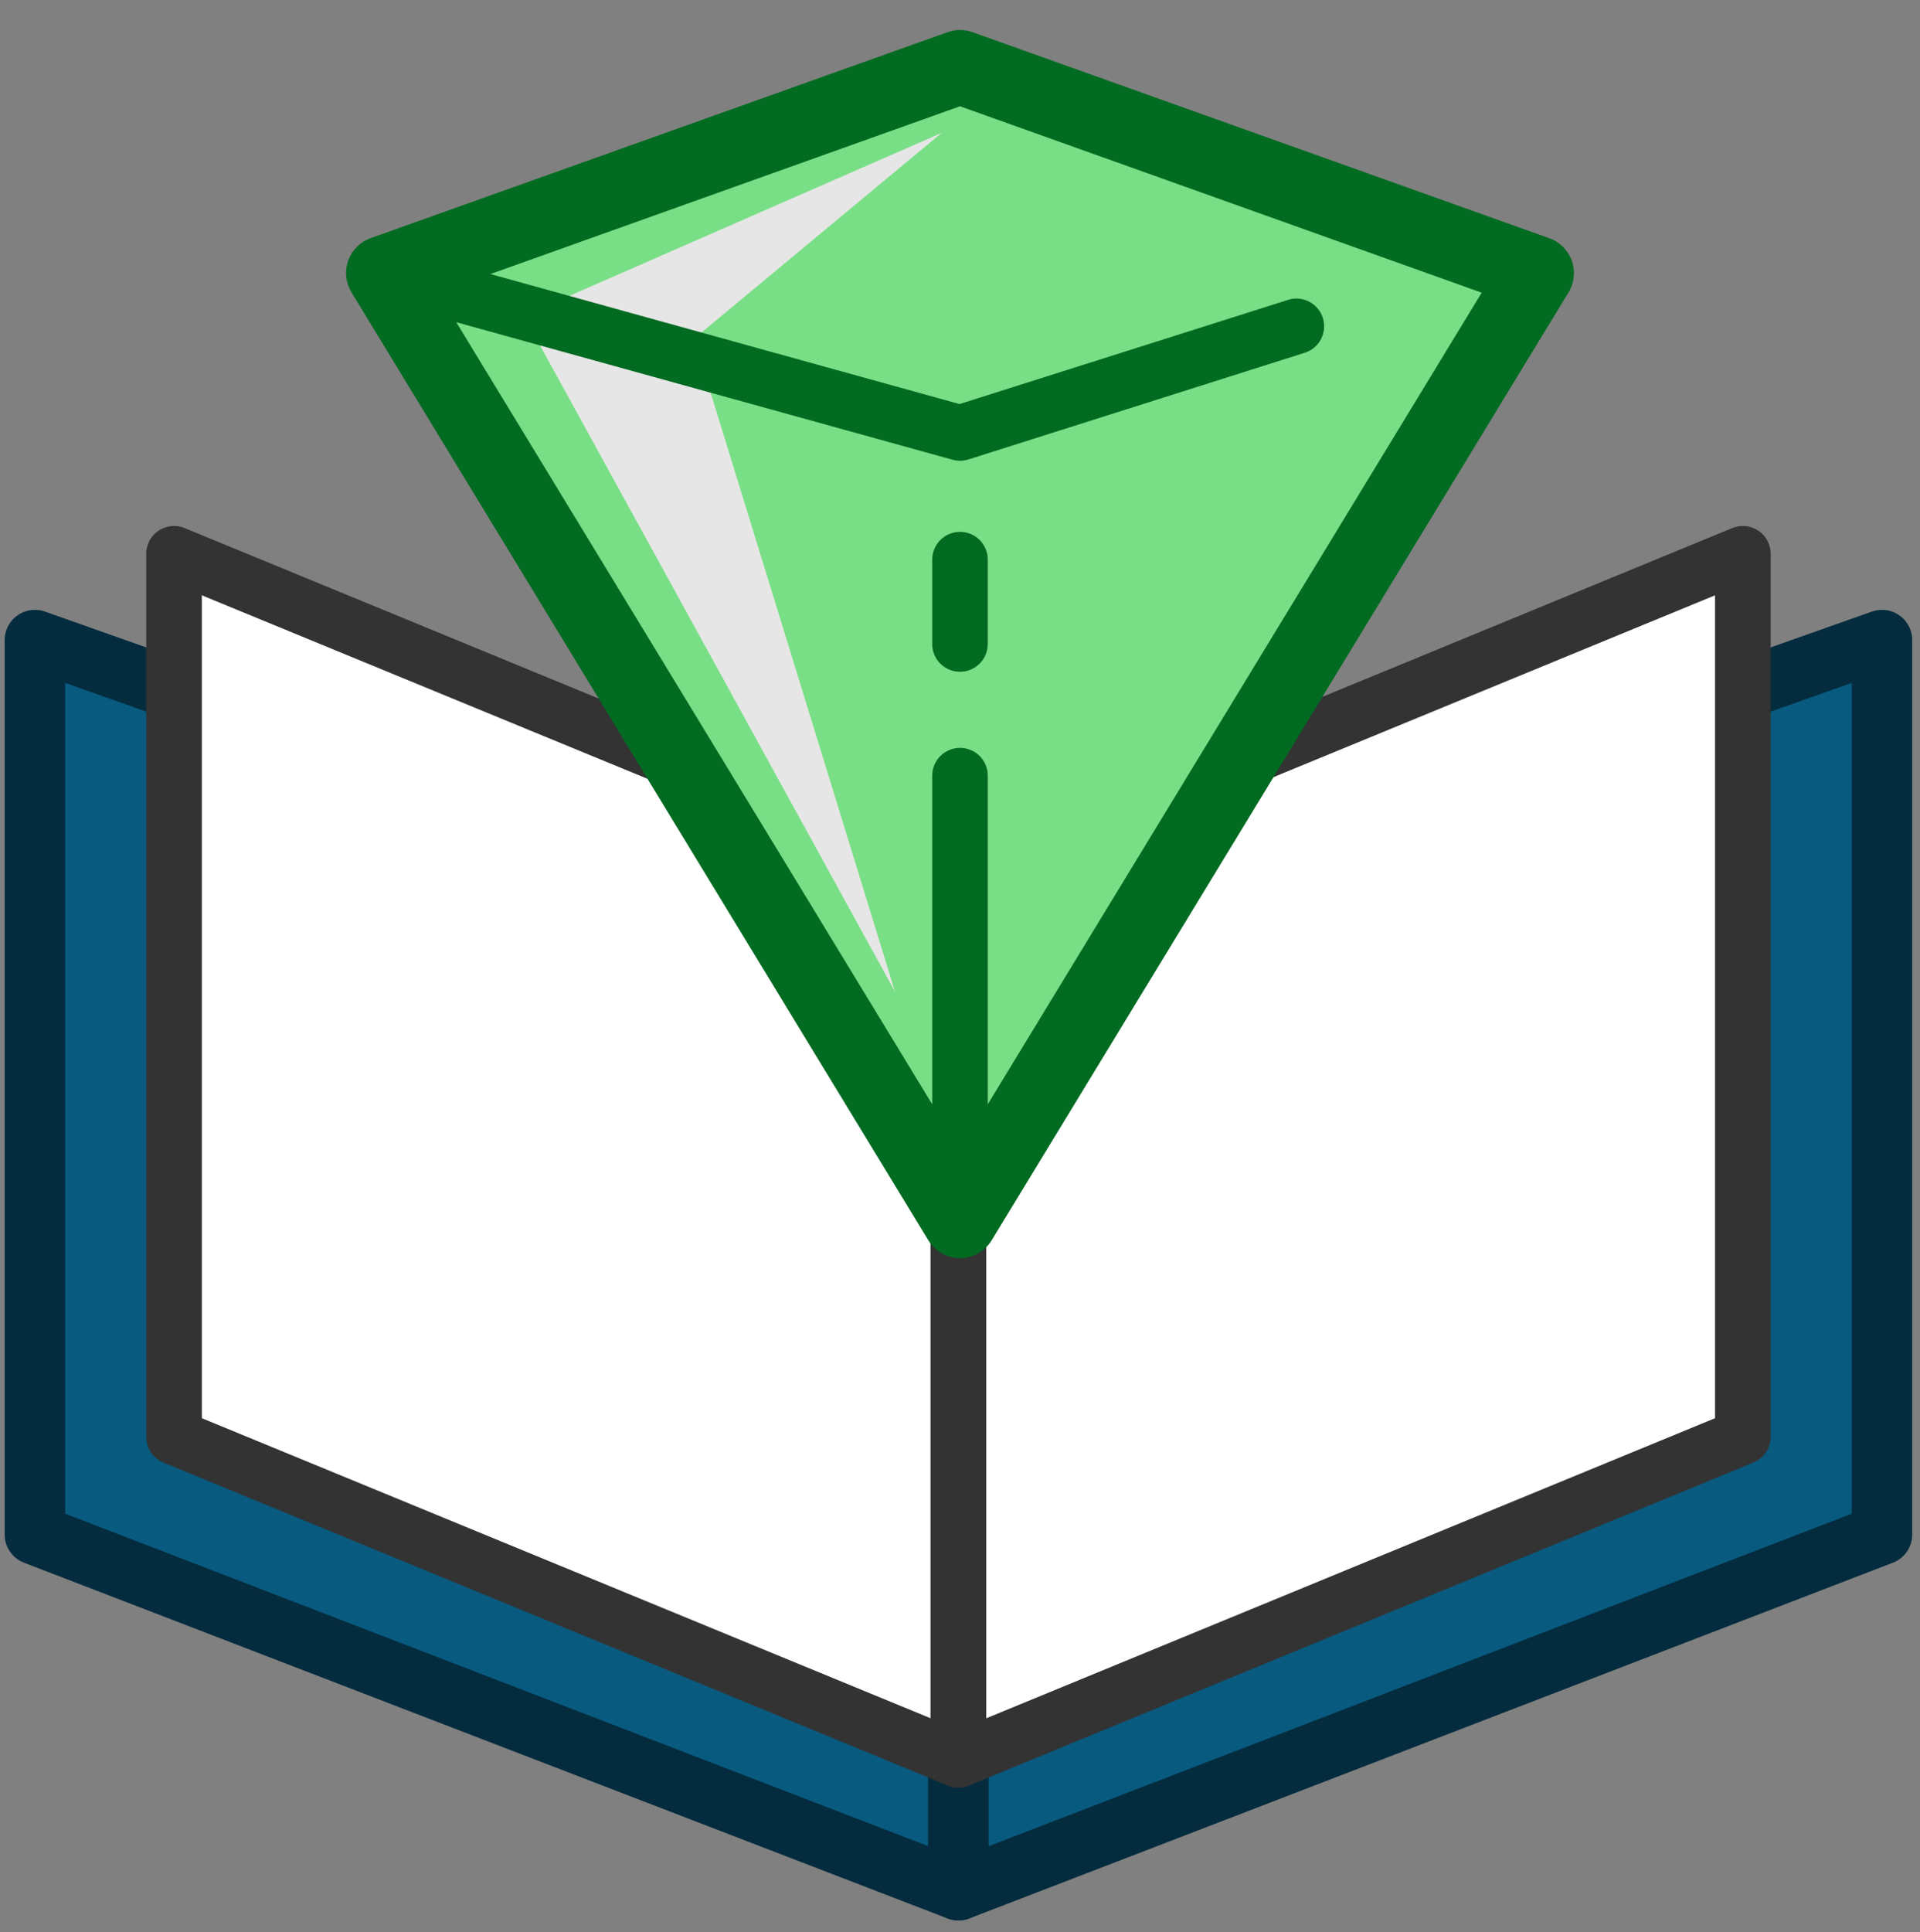
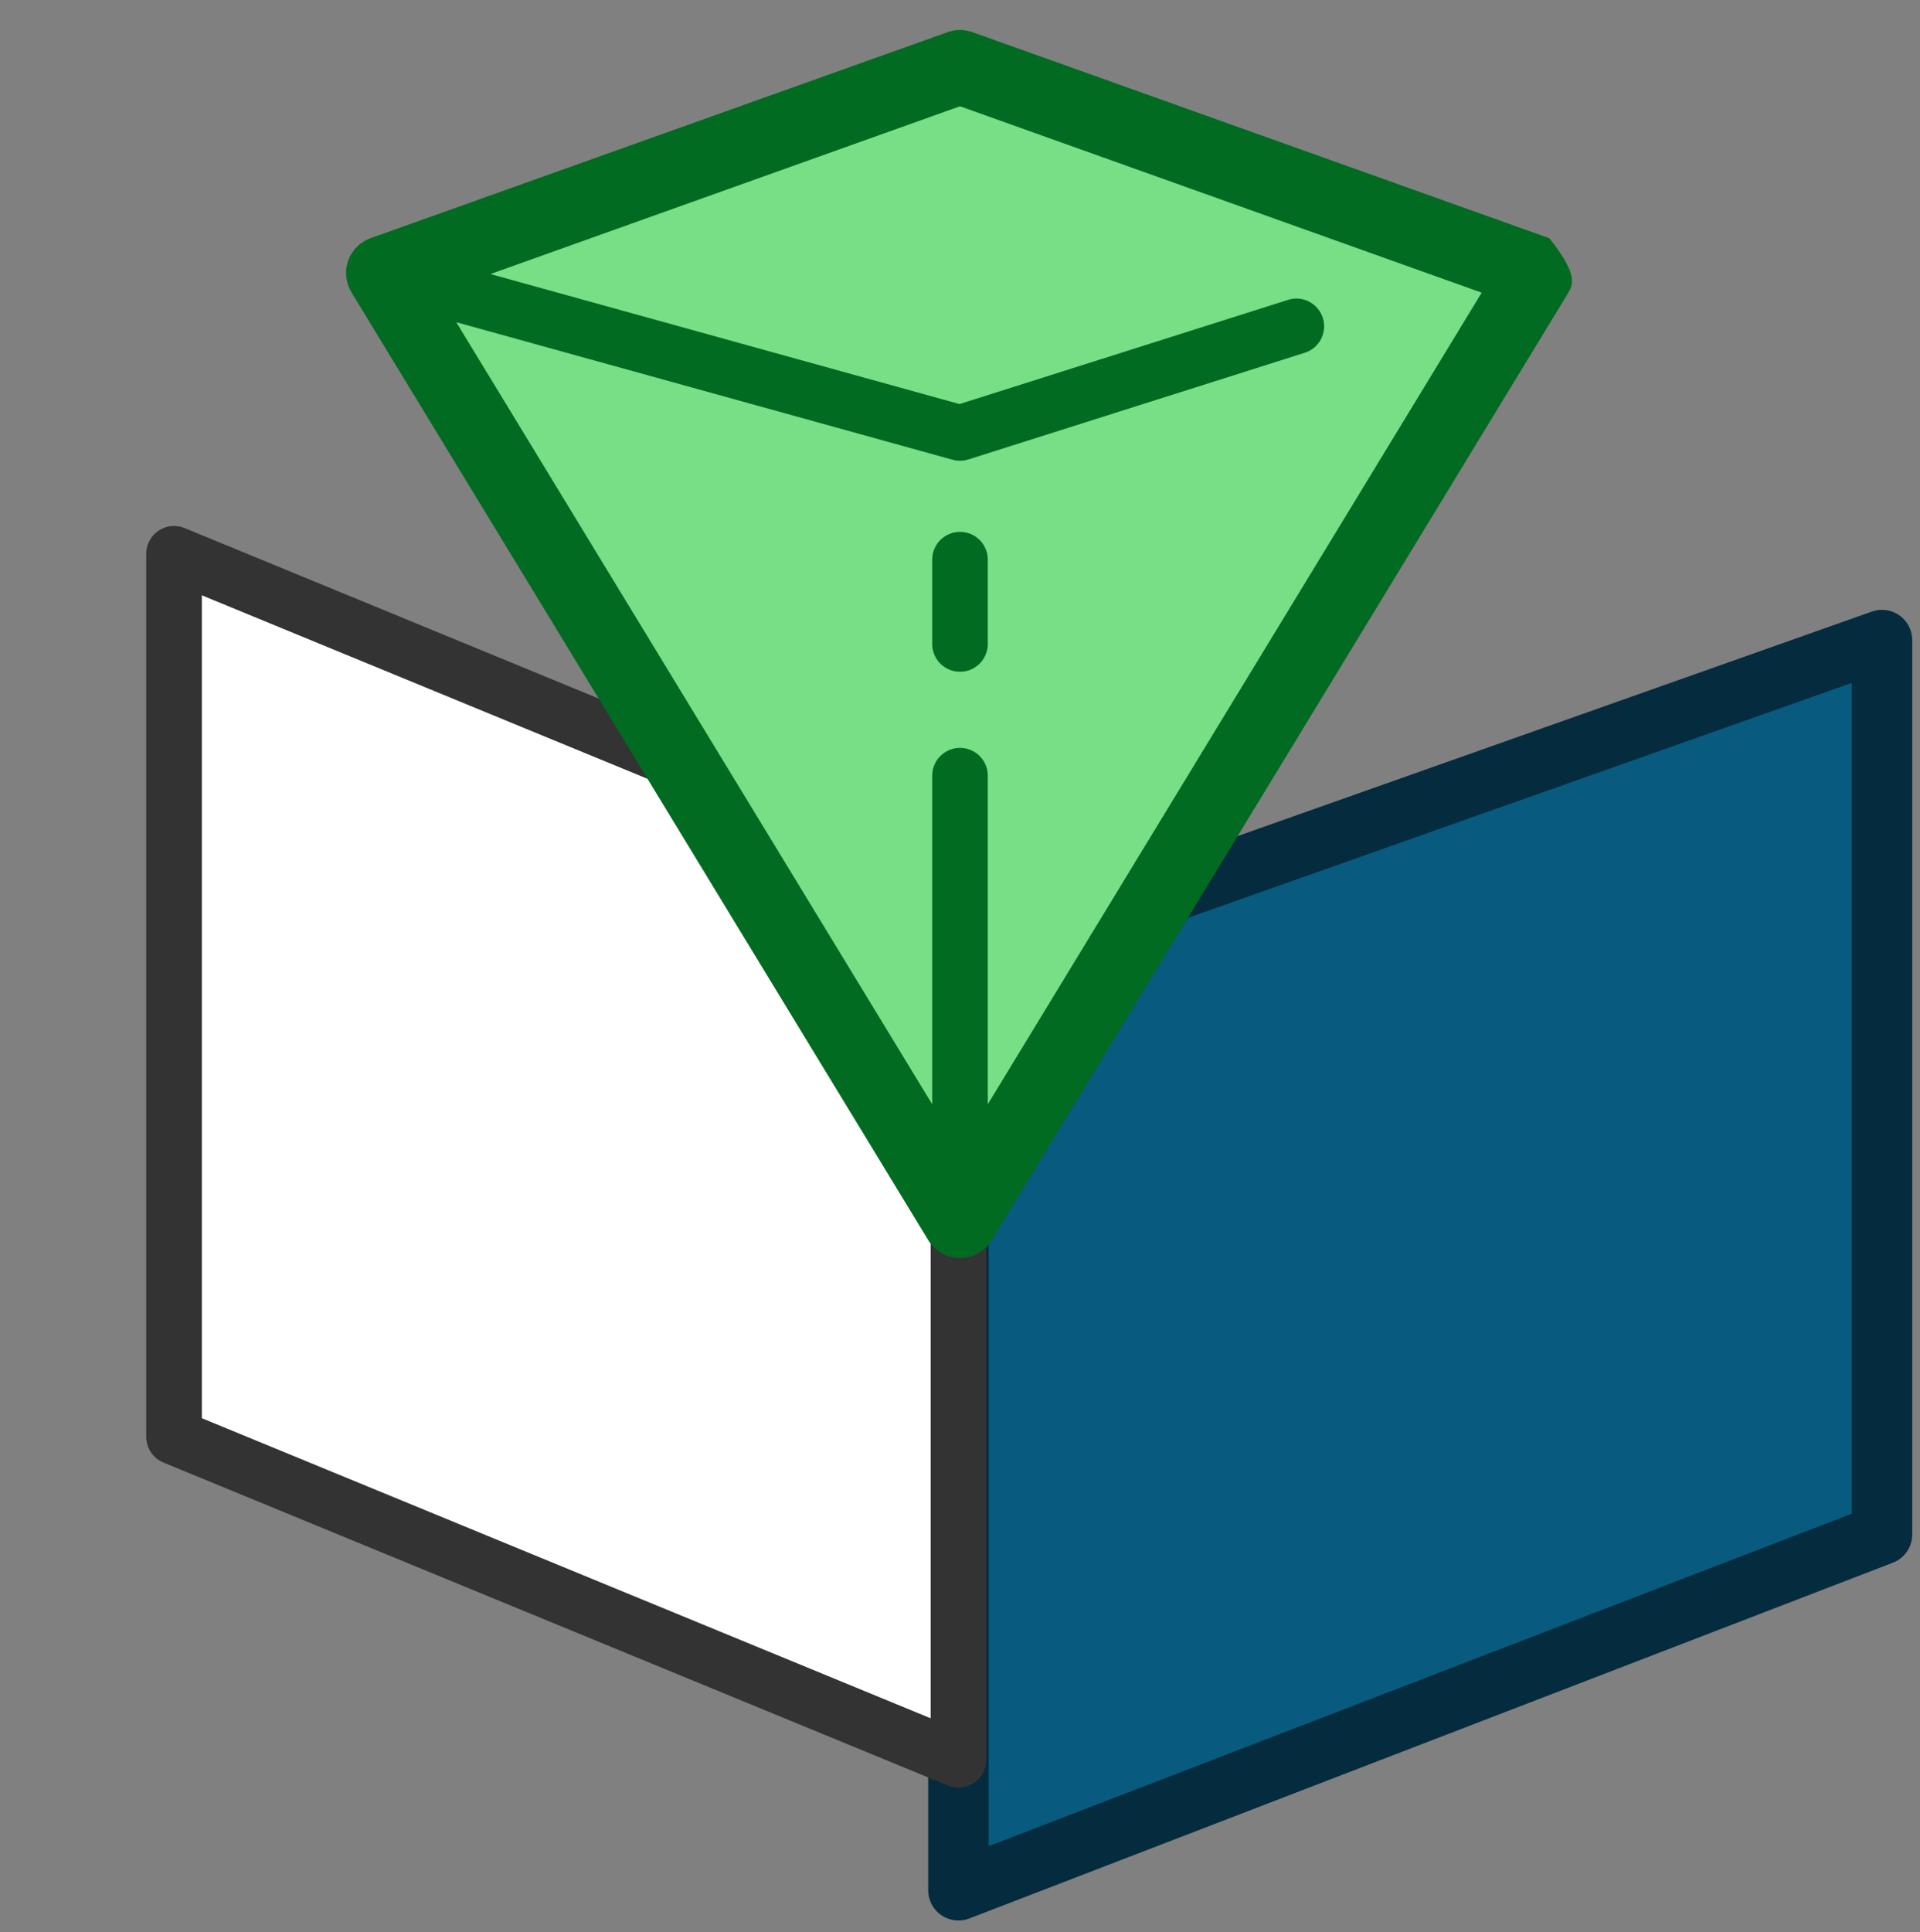
<svg xmlns="http://www.w3.org/2000/svg" width="164" height="165" viewBox="0 0 164 165" fill="none">
  <rect x="0" y="0" width="164" height="165" fill="#808080" stroke="none" />
  <g clip-path="url(#clip0_1141_7099)">
-     <path d="M81.867 161.417L2.982 131.037V54.663L81.867 82.578V161.417Z" fill="#085A7F" stroke="#042C3E" stroke-width="5.168" stroke-linecap="round" stroke-linejoin="round" />
    <path d="M81.867 161.417L160.752 131.037V54.663L81.867 82.578V161.417Z" fill="#085A7F" stroke="#042C3E" stroke-width="5.168" stroke-linecap="round" stroke-linejoin="round" />
    <path d="M81.868 150.28L14.865 122.699V47.291L81.868 74.871V150.28Z" fill="white" stroke="#333333" stroke-width="4.751" stroke-linecap="round" stroke-linejoin="round" />
-     <path d="M81.867 150.28L148.869 122.699V47.291L81.867 74.871V150.28Z" fill="white" stroke="#333333" stroke-width="4.751" stroke-linecap="round" stroke-linejoin="round" />
    <path d="M81.999 104.28L32.722 23.32L81.999 5.72L131.276 23.32L81.999 104.28Z" fill="#79DF86" />
-     <path d="M80.434 11.348L44.739 26.97L76.449 84.688L59.279 28.924L80.434 11.348Z" fill="#E6E6E6" />
-     <path d="M80.94 2.747C81.625 2.498 82.38 2.498 83.065 2.747L132.342 20.346C133.237 20.665 133.938 21.374 134.257 22.269C134.576 23.164 134.475 24.152 133.977 24.97L84.7 105.922C84.124 106.864 83.104 107.44 81.999 107.44C80.894 107.44 79.874 106.864 79.298 105.922L30.021 24.962C29.531 24.152 29.422 23.156 29.741 22.261C30.06 21.366 30.761 20.658 31.655 20.339L80.94 2.747ZM41.891 23.402L81.96 34.505L110.02 25.608C111.265 25.204 112.595 25.904 112.992 27.149C113.389 28.395 112.696 29.734 111.451 30.123L82.715 39.237C82.481 39.315 82.24 39.347 81.999 39.347C81.789 39.347 81.57 39.315 81.368 39.261L38.973 27.515L79.625 94.3V66.24C79.625 64.933 80.684 63.866 81.999 63.866C83.314 63.866 84.373 64.925 84.373 66.24V94.3L126.56 24.993L81.999 9.075L41.891 23.402ZM81.999 45.418C83.314 45.418 84.373 46.477 84.373 47.792V54.992C84.373 56.3 83.314 57.366 81.999 57.366C80.691 57.366 79.625 56.308 79.625 54.992V47.792C79.625 46.484 80.684 45.418 81.999 45.418Z" fill="#006B21" />
+     <path d="M80.94 2.747C81.625 2.498 82.38 2.498 83.065 2.747L132.342 20.346C134.576 23.164 134.475 24.152 133.977 24.97L84.7 105.922C84.124 106.864 83.104 107.44 81.999 107.44C80.894 107.44 79.874 106.864 79.298 105.922L30.021 24.962C29.531 24.152 29.422 23.156 29.741 22.261C30.06 21.366 30.761 20.658 31.655 20.339L80.94 2.747ZM41.891 23.402L81.96 34.505L110.02 25.608C111.265 25.204 112.595 25.904 112.992 27.149C113.389 28.395 112.696 29.734 111.451 30.123L82.715 39.237C82.481 39.315 82.24 39.347 81.999 39.347C81.789 39.347 81.57 39.315 81.368 39.261L38.973 27.515L79.625 94.3V66.24C79.625 64.933 80.684 63.866 81.999 63.866C83.314 63.866 84.373 64.925 84.373 66.24V94.3L126.56 24.993L81.999 9.075L41.891 23.402ZM81.999 45.418C83.314 45.418 84.373 46.477 84.373 47.792V54.992C84.373 56.3 83.314 57.366 81.999 57.366C80.691 57.366 79.625 56.308 79.625 54.992V47.792C79.625 46.484 80.684 45.418 81.999 45.418Z" fill="#006B21" />
  </g>
  <defs>
    <clipPath id="clip0_1141_7099">
      <rect width="164" height="164" fill="white" transform="translate(0 0.16)" />
    </clipPath>
  </defs>
</svg>